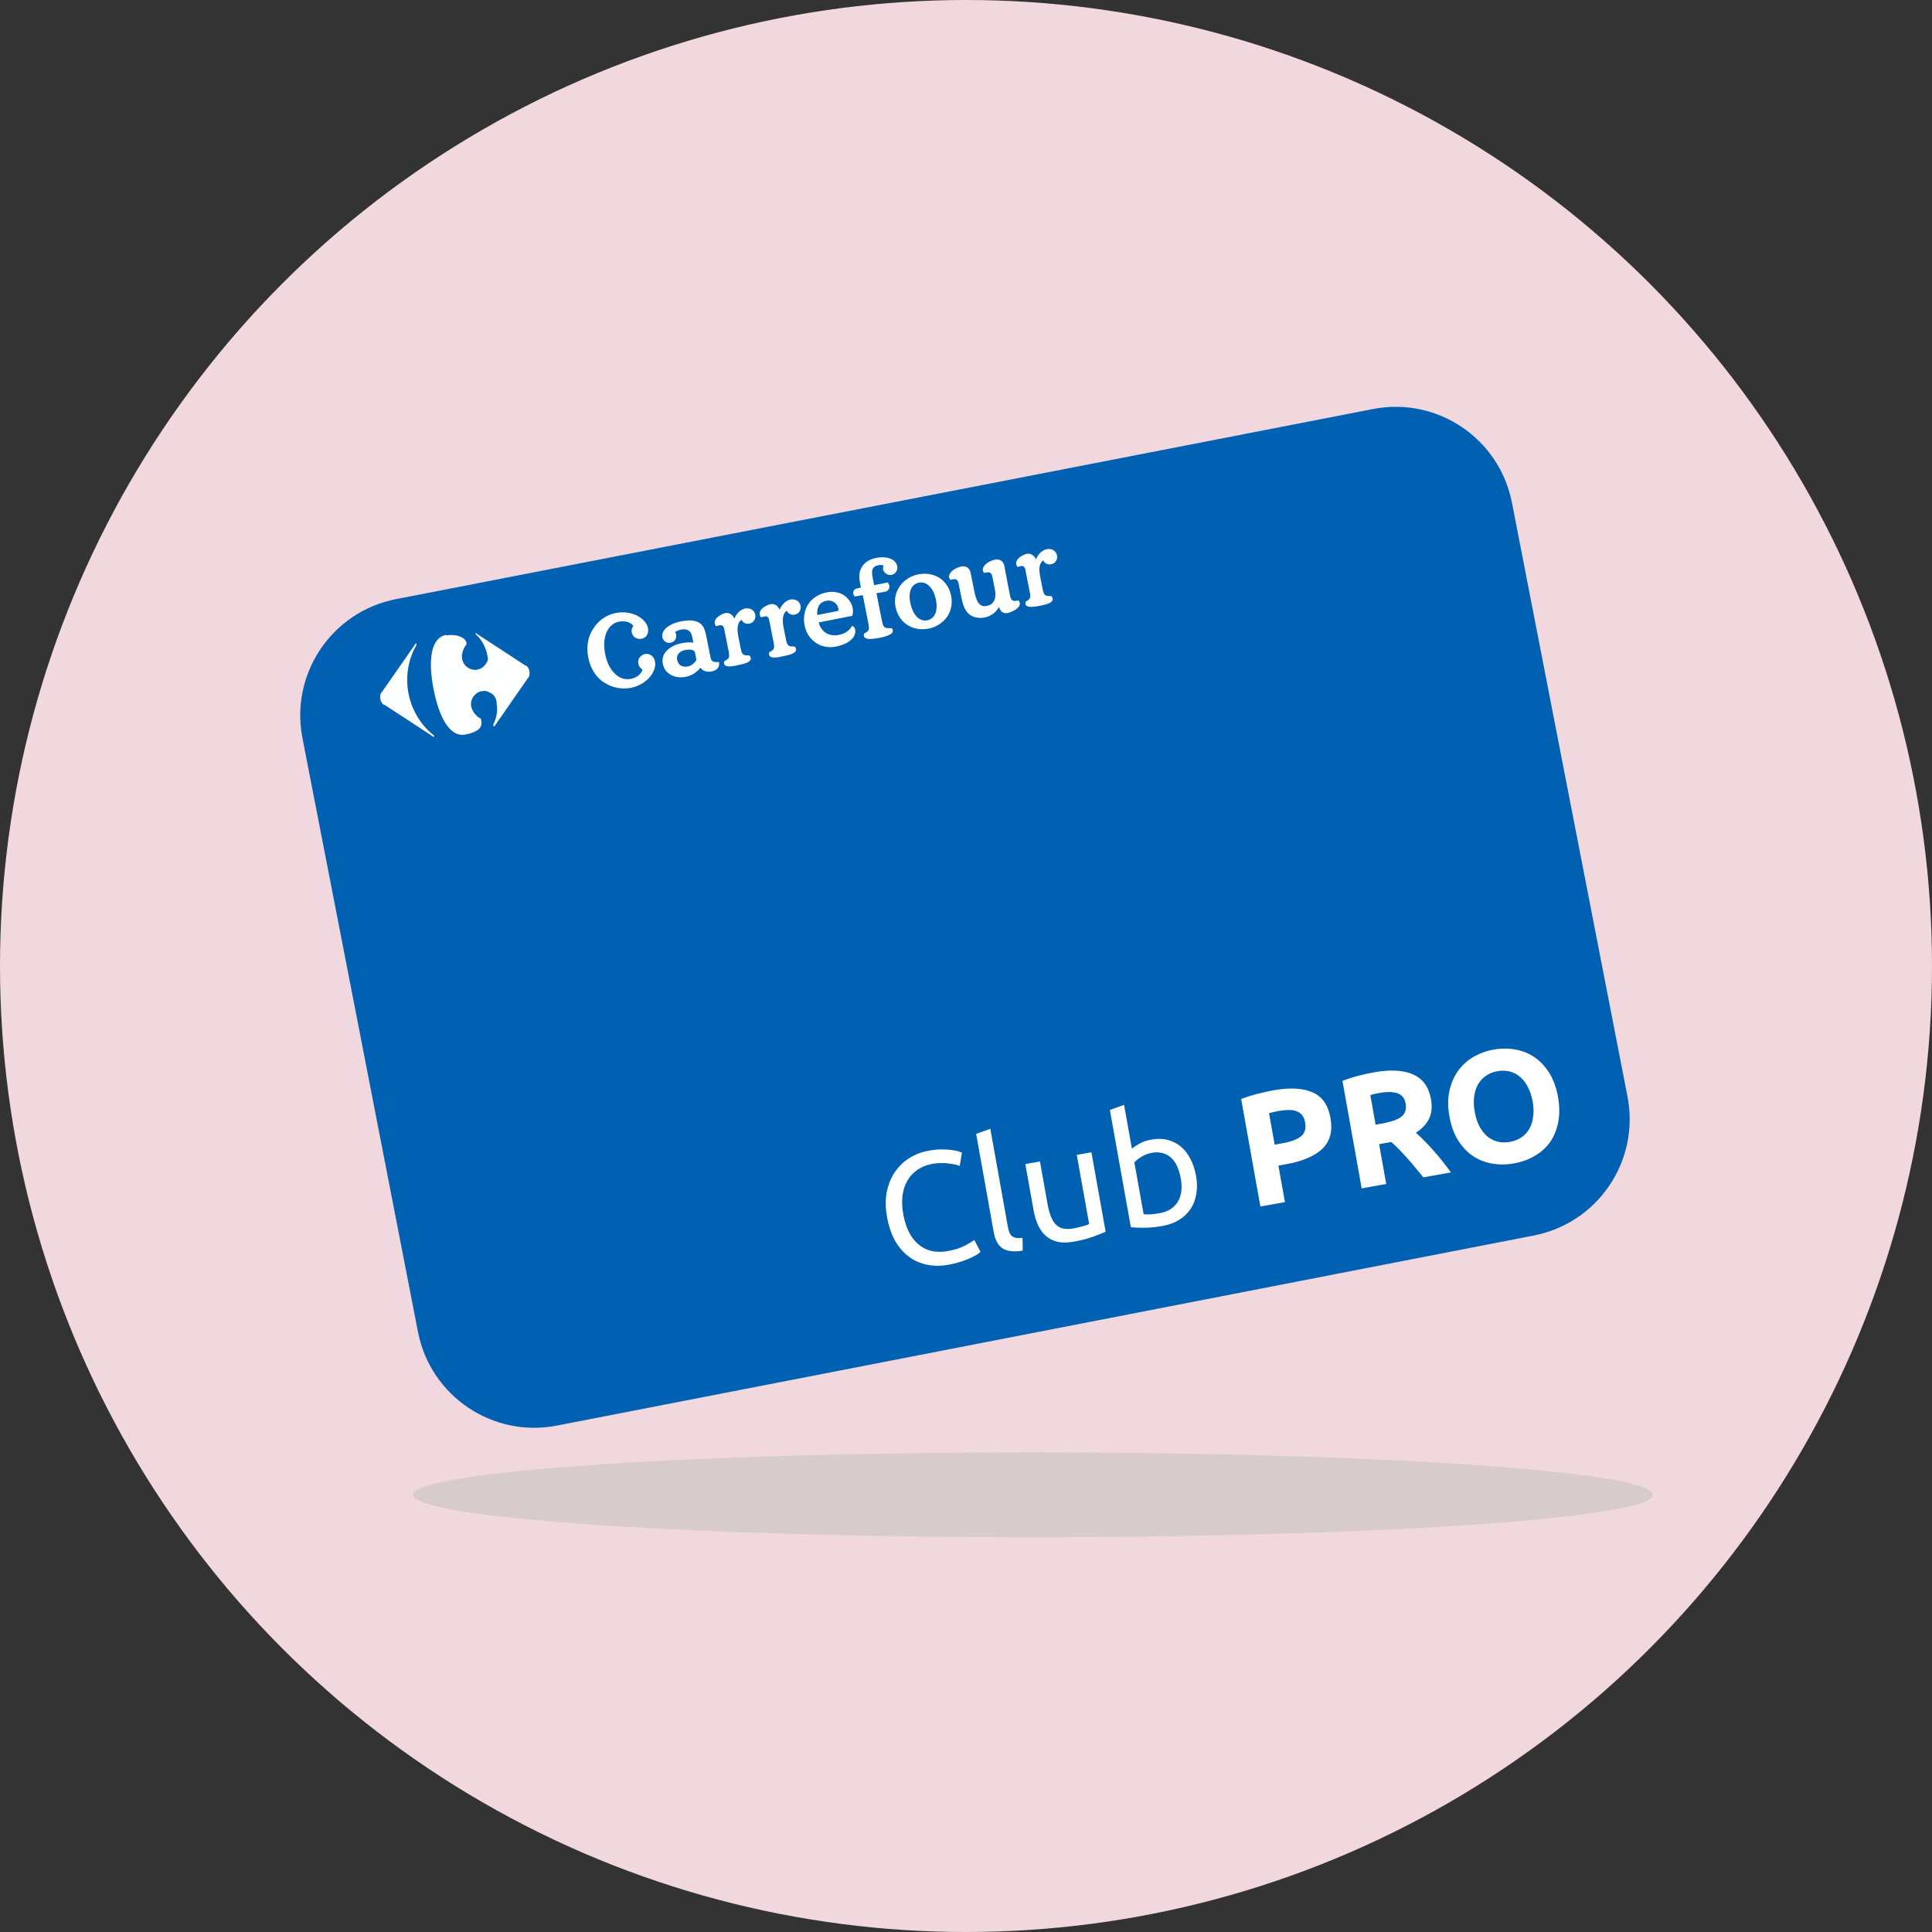
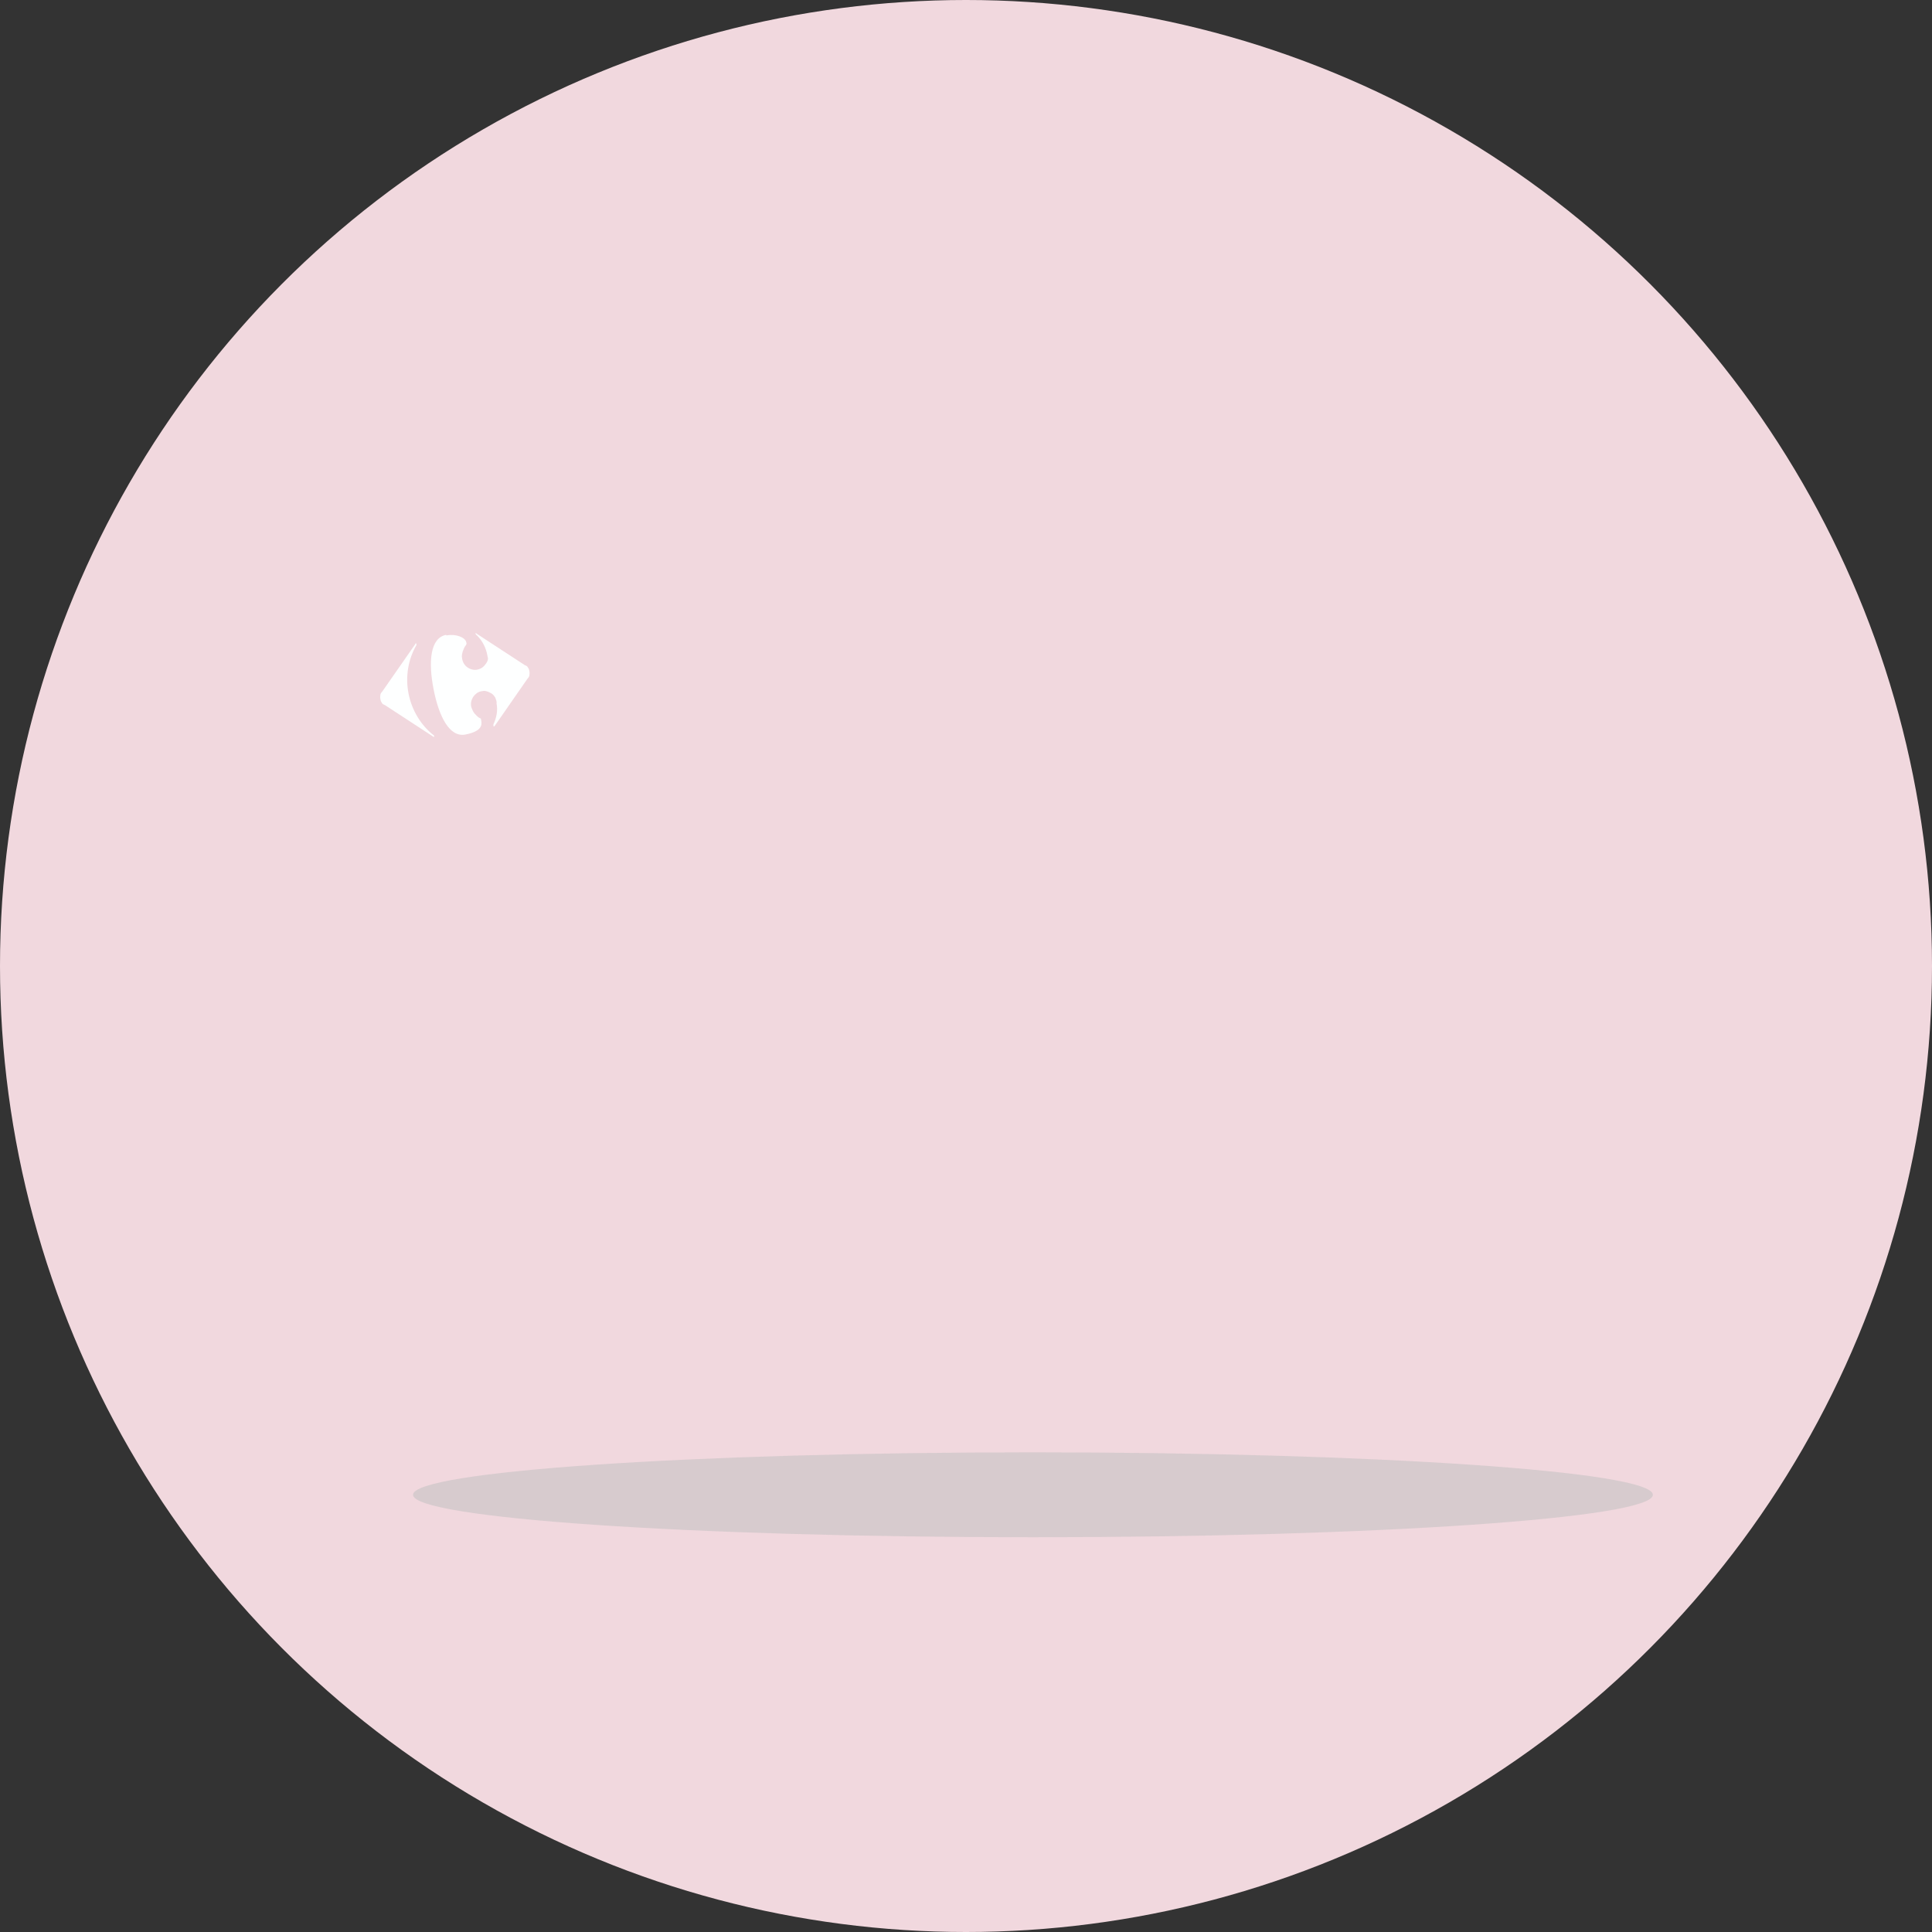
<svg xmlns="http://www.w3.org/2000/svg" width="145" height="145" viewBox="0 0 145 145" fill="none">
  <rect x="0" y="0" width="145" height="145" fill="#333333" stroke="none" />
  <circle cx="72.5" cy="72.5" r="72.5" fill="#F1D8DE" />
-   <path d="M103.049 30.698L29.727 44.964C24.907 45.901 21.76 50.569 22.698 55.389L31.37 99.963C32.308 104.783 36.976 107.93 41.796 106.993L115.117 92.727C119.937 91.789 123.084 87.122 122.146 82.302L113.474 37.727C112.536 32.907 107.869 29.76 103.049 30.698Z" fill="#0060B1" />
  <path d="M31.17 48.339L28.685 51.908C28.61 51.983 28.557 52.057 28.547 52.153C28.536 52.248 28.525 52.344 28.547 52.461C28.568 52.578 28.578 52.641 28.663 52.748C28.685 52.833 28.78 52.875 28.887 52.917L32.53 55.297H32.594C32.583 55.223 32.572 55.201 32.572 55.201C31.585 54.437 30.905 53.3 30.66 52.047C30.416 50.793 30.628 49.486 31.255 48.414V48.35H31.245V48.286L31.17 48.297V48.329V48.339Z" fill="#FEFFFF" />
-   <path d="M33.475 47.649C32.286 47.883 32.137 49.667 32.541 51.728C32.944 53.789 33.741 55.361 34.931 55.127C36.12 54.893 36.184 54.447 36.12 54.097C36.056 53.746 36.099 54.012 36.099 53.98C36.099 53.948 36.088 53.916 36.025 53.905C35.855 53.82 35.738 53.682 35.621 53.555C35.504 53.427 35.43 53.226 35.366 53.045C35.313 52.779 35.366 52.556 35.504 52.312C35.653 52.1 35.865 51.93 36.099 51.887C36.333 51.845 36.365 51.834 36.535 51.887C36.662 51.919 36.8 51.993 36.906 52.057C37.013 52.121 37.097 52.238 37.182 52.376C37.204 52.493 37.299 52.631 37.267 52.79C37.374 53.321 37.267 53.873 37.023 54.383V54.447H37.034V54.511H37.108L39.594 50.931C39.668 50.857 39.721 50.782 39.732 50.687C39.742 50.591 39.753 50.496 39.732 50.379C39.711 50.262 39.7 50.198 39.615 50.092C39.594 50.007 39.498 49.965 39.392 49.922L35.748 47.543C35.748 47.543 35.748 47.511 35.685 47.521L35.706 47.606C36.11 47.957 36.397 48.456 36.535 48.987L36.62 49.401C36.641 49.518 36.556 49.688 36.481 49.795C36.407 49.901 36.312 50.018 36.205 50.092C36.099 50.177 35.95 50.23 35.802 50.262C35.568 50.304 35.302 50.241 35.09 50.092C34.877 49.943 34.739 49.731 34.686 49.455C34.633 49.178 34.686 49.083 34.729 48.892C34.792 48.722 34.846 48.562 34.973 48.414C34.973 48.382 35.026 48.339 35.016 48.318L34.994 48.201C34.92 47.84 34.219 47.553 33.507 47.691" fill="#FEFFFF" />
-   <path d="M71.189 94.921C70.614 95.024 70.073 95.023 69.567 94.918C69.061 94.814 68.606 94.611 68.203 94.309C67.799 94.007 67.456 93.61 67.172 93.116C66.895 92.613 66.696 92.019 66.573 91.334C66.451 90.648 66.444 90.024 66.555 89.46C66.672 88.886 66.875 88.386 67.164 87.961C67.454 87.535 67.818 87.186 68.257 86.912C68.695 86.638 69.183 86.454 69.718 86.358C70.057 86.297 70.364 86.267 70.64 86.266C70.924 86.264 71.17 86.277 71.379 86.305C71.595 86.331 71.771 86.365 71.909 86.405C72.046 86.445 72.141 86.477 72.194 86.5L72.032 87.504C71.953 87.47 71.841 87.437 71.697 87.406C71.554 87.375 71.39 87.347 71.207 87.323C71.032 87.297 70.839 87.287 70.629 87.292C70.425 87.288 70.221 87.304 70.016 87.341C69.583 87.418 69.206 87.563 68.886 87.775C68.567 87.986 68.31 88.256 68.117 88.583C67.923 88.91 67.796 89.29 67.736 89.724C67.682 90.148 67.7 90.612 67.79 91.116C67.877 91.604 68.012 92.039 68.194 92.421C68.384 92.802 68.619 93.117 68.9 93.368C69.179 93.61 69.502 93.78 69.868 93.877C70.243 93.972 70.659 93.979 71.116 93.898C71.643 93.803 72.07 93.67 72.397 93.498C72.724 93.326 72.966 93.181 73.124 93.063L73.588 93.955C73.54 94.004 73.451 94.073 73.321 94.162C73.189 94.242 73.021 94.329 72.819 94.422C72.616 94.515 72.376 94.607 72.1 94.697C71.823 94.787 71.52 94.862 71.189 94.921ZM76.755 93.864C76.075 93.969 75.569 93.91 75.236 93.685C74.903 93.46 74.685 93.056 74.58 92.473L73.262 85.102L74.326 84.717L75.647 92.1C75.68 92.281 75.722 92.427 75.775 92.54C75.827 92.652 75.895 92.738 75.979 92.796C76.063 92.854 76.167 92.892 76.292 92.911C76.416 92.921 76.567 92.922 76.744 92.915L76.755 93.864ZM82.98 92.445C82.739 92.554 82.417 92.68 82.012 92.826C81.615 92.97 81.145 93.091 80.602 93.188C80.129 93.272 79.719 93.277 79.373 93.201C79.024 93.117 78.729 92.966 78.487 92.749C78.245 92.533 78.051 92.263 77.904 91.94C77.755 91.609 77.643 91.234 77.569 90.817L76.951 87.368L78.05 87.171L78.625 90.384C78.759 91.132 78.973 91.647 79.267 91.927C79.561 92.208 79.987 92.298 80.546 92.198C80.665 92.177 80.786 92.151 80.91 92.121C81.035 92.091 81.152 92.061 81.261 92.034C81.368 91.998 81.464 91.969 81.55 91.946C81.641 91.913 81.705 91.885 81.742 91.862L80.814 86.677L81.913 86.48L82.98 92.445ZM84.953 86.217C85.071 86.106 85.255 85.98 85.506 85.837C85.765 85.694 86.072 85.59 86.426 85.526C86.867 85.448 87.271 85.457 87.638 85.553C88.012 85.649 88.343 85.817 88.63 86.059C88.917 86.3 89.155 86.607 89.343 86.979C89.54 87.351 89.68 87.772 89.765 88.245C89.854 88.741 89.859 89.203 89.781 89.632C89.71 90.051 89.565 90.422 89.347 90.746C89.128 91.069 88.844 91.34 88.492 91.557C88.141 91.774 87.729 91.925 87.257 92.01C86.745 92.101 86.286 92.147 85.879 92.146C85.473 92.146 85.137 92.133 84.873 92.107L83.298 83.307L84.363 82.921L84.953 86.217ZM85.832 91.131C85.948 91.142 86.107 91.147 86.309 91.143C86.518 91.13 86.772 91.097 87.072 91.043C87.662 90.937 88.1 90.66 88.385 90.211C88.669 89.753 88.747 89.166 88.619 88.45C88.563 88.135 88.478 87.845 88.366 87.581C88.254 87.317 88.109 87.099 87.932 86.927C87.754 86.748 87.54 86.623 87.292 86.554C87.051 86.475 86.772 86.464 86.457 86.52C86.158 86.574 85.892 86.674 85.658 86.822C85.424 86.969 85.251 87.11 85.136 87.244L85.832 91.131ZM95.57 81.83C96.79 81.612 97.766 81.661 98.497 81.977C99.227 82.285 99.679 82.928 99.854 83.904C100.03 84.889 99.827 85.66 99.244 86.22C98.66 86.771 97.754 87.157 96.525 87.377L95.947 87.48L96.437 90.221L94.594 90.55L93.151 82.483C93.538 82.332 93.954 82.201 94.397 82.089C94.84 81.977 95.231 81.891 95.57 81.83ZM95.969 83.38C95.835 83.404 95.702 83.432 95.569 83.464C95.445 83.494 95.336 83.522 95.243 83.547L95.665 85.909L96.244 85.806C96.882 85.692 97.347 85.519 97.639 85.288C97.931 85.057 98.034 84.705 97.95 84.233C97.909 84.004 97.832 83.823 97.719 83.689C97.613 83.553 97.474 83.456 97.301 83.398C97.134 83.33 96.938 83.3 96.712 83.308C96.484 83.308 96.237 83.332 95.969 83.38ZM103.113 80.481C104.341 80.261 105.322 80.313 106.054 80.637C106.785 80.953 107.233 81.572 107.398 82.493C107.501 83.068 107.451 83.561 107.248 83.971C107.051 84.372 106.723 84.719 106.264 85.013C106.466 85.188 106.681 85.393 106.91 85.628C107.138 85.856 107.365 86.1 107.59 86.36C107.822 86.611 108.049 86.879 108.27 87.165C108.491 87.442 108.698 87.718 108.894 87.992L106.827 88.362C106.629 88.121 106.427 87.877 106.22 87.629C106.021 87.38 105.816 87.141 105.604 86.911C105.4 86.679 105.199 86.463 105 86.263C104.801 86.055 104.605 85.87 104.414 85.709L103.504 85.872L104.039 88.861L102.196 89.19L100.753 81.123C101.14 80.972 101.544 80.843 101.963 80.735C102.391 80.626 102.774 80.541 103.113 80.481ZM103.5 82.033C103.366 82.057 103.245 82.083 103.136 82.11C103.035 82.136 102.938 82.162 102.845 82.187L103.242 84.407L103.762 84.314C104.455 84.19 104.935 84.015 105.204 83.788C105.472 83.561 105.569 83.239 105.494 82.822C105.422 82.42 105.218 82.164 104.881 82.054C104.551 81.934 104.091 81.927 103.5 82.033ZM110.681 83.442C110.753 83.844 110.865 84.198 111.018 84.504C111.178 84.808 111.369 85.062 111.593 85.266C111.823 85.461 112.083 85.597 112.373 85.675C112.663 85.753 112.982 85.761 113.328 85.699C113.667 85.639 113.959 85.521 114.204 85.347C114.457 85.172 114.654 84.954 114.794 84.693C114.941 84.423 115.032 84.118 115.069 83.779C115.114 83.437 115.1 83.066 115.028 82.664C114.956 82.263 114.84 81.91 114.68 81.605C114.527 81.291 114.335 81.037 114.105 80.843C113.882 80.639 113.621 80.498 113.323 80.422C113.032 80.344 112.718 80.335 112.379 80.395C112.033 80.457 111.738 80.579 111.494 80.761C111.249 80.935 111.053 81.157 110.906 81.427C110.766 81.688 110.674 81.993 110.631 82.342C110.594 82.682 110.611 83.048 110.681 83.442ZM116.93 82.324C117.056 83.025 117.06 83.662 116.943 84.236C116.833 84.8 116.629 85.296 116.331 85.723C116.032 86.142 115.647 86.487 115.176 86.758C114.712 87.028 114.193 87.215 113.618 87.317C113.059 87.418 112.515 87.421 111.986 87.329C111.458 87.237 110.977 87.046 110.543 86.758C110.108 86.462 109.737 86.07 109.43 85.58C109.122 85.082 108.905 84.483 108.78 83.782C108.654 83.082 108.655 82.448 108.781 81.88C108.905 81.305 109.12 80.804 109.426 80.375C109.739 79.945 110.123 79.596 110.579 79.328C111.043 79.058 111.546 78.874 112.09 78.777C112.649 78.677 113.193 78.673 113.721 78.766C114.25 78.858 114.732 79.052 115.166 79.348C115.601 79.644 115.973 80.041 116.282 80.538C116.589 81.028 116.805 81.623 116.93 82.324Z" fill="white" />
-   <path d="M45.369 51.253C44.778 50.877 44.323 50.225 44.151 49.354C43.979 48.484 44.144 47.746 44.543 47.152C44.92 46.563 45.52 46.143 46.207 46.008C47.442 45.764 48.491 46.424 48.632 47.138C48.709 47.528 48.518 47.867 48.167 47.936C47.992 47.971 47.821 47.953 47.698 47.867C47.554 47.792 47.451 47.651 47.413 47.46C47.37 47.241 47.466 47.075 47.534 46.959C47.32 46.721 46.961 46.557 46.45 46.658C46.026 46.742 45.697 47.035 45.522 47.459C45.333 47.886 45.295 48.459 45.422 49.103C45.549 49.747 45.815 50.246 46.152 50.569C46.489 50.892 46.905 51.038 47.329 50.954C47.84 50.853 48.118 50.57 48.217 50.264C48.106 50.161 47.955 50.051 47.908 49.81C47.871 49.626 47.913 49.456 48.017 49.326C48.121 49.202 48.271 49.114 48.424 49.083C48.76 49.017 49.081 49.255 49.158 49.644C49.302 50.373 48.58 51.368 47.348 51.626C46.658 51.748 45.936 51.626 45.363 51.225L45.369 51.253ZM45.369 51.253C44.778 50.877 44.323 50.225 44.151 49.354C43.979 48.484 44.144 47.746 44.543 47.152C44.92 46.563 45.52 46.143 46.207 46.008C47.442 45.764 48.491 46.424 48.632 47.138C48.709 47.528 48.518 47.867 48.167 47.936C47.992 47.971 47.821 47.953 47.698 47.867C47.554 47.792 47.451 47.651 47.413 47.46C47.37 47.241 47.466 47.075 47.534 46.959C47.32 46.721 46.961 46.557 46.45 46.658C46.026 46.742 45.697 47.035 45.522 47.459C45.333 47.886 45.295 48.459 45.422 49.103C45.549 49.747 45.815 50.246 46.152 50.569C46.489 50.892 46.905 51.038 47.329 50.954C47.84 50.853 48.118 50.57 48.217 50.264C48.106 50.161 47.955 50.051 47.908 49.81C47.871 49.626 47.913 49.456 48.017 49.326C48.121 49.202 48.271 49.114 48.424 49.083C48.76 49.017 49.081 49.255 49.158 49.644C49.302 50.373 48.58 51.368 47.348 51.626C46.658 51.748 45.936 51.626 45.363 51.225L45.369 51.253ZM49.747 49.822C49.67 49.433 49.784 49.087 50.044 48.83C50.303 48.565 50.689 48.364 51.178 48.267C51.478 48.208 51.809 48.194 52.038 48.237L51.954 47.813C51.866 47.367 51.644 47.168 51.129 47.248C51.041 47.265 50.832 47.321 50.67 47.427C50.699 47.495 50.731 47.54 50.743 47.603C50.774 47.759 50.745 47.882 50.679 48.006C50.611 48.122 50.483 48.206 50.322 48.238C50.023 48.297 49.763 48.099 49.71 47.83C49.605 47.299 50.208 46.812 51.106 46.635C51.815 46.495 52.284 46.564 52.592 46.819C52.857 47.046 52.946 47.418 53.054 47.963L53.333 49.378C53.386 49.647 53.565 49.707 53.926 49.687L53.962 49.68L53.969 49.715C54.029 50.093 53.775 50.305 53.456 50.383L53.383 50.397C53.083 50.456 52.757 50.381 52.576 50.116C52.409 50.31 52.043 50.684 51.495 50.792C50.611 50.967 49.892 50.558 49.748 49.829L49.747 49.822ZM75.187 45.913C75.094 45.828 75.034 45.715 74.974 45.565C74.947 45.622 74.903 45.667 74.844 45.752C74.629 46.045 74.3 46.264 73.898 46.344C73.496 46.423 73.071 46.345 72.769 46.126C72.338 45.785 72.234 45.261 72.086 44.511L71.945 43.797C71.888 43.507 71.758 43.429 71.481 43.484L71.32 43.516L71.299 43.483C71.274 43.437 71.242 43.391 71.231 43.335C71.179 42.992 71.587 42.713 71.862 42.607C71.947 42.576 72.03 42.537 72.118 42.52C72.33 42.478 72.519 42.514 72.629 42.61C72.763 42.709 72.825 42.873 72.862 43.057L73.103 44.281C73.194 44.741 73.298 45.073 73.441 45.258C73.594 45.456 73.768 45.531 74.068 45.472C74.389 45.409 74.552 45.237 74.639 45.021C74.723 44.791 74.723 44.527 74.673 44.272L74.477 43.282C74.42 42.992 74.291 42.914 74.013 42.969L73.853 43.001L73.831 42.968C73.806 42.922 73.775 42.876 73.764 42.82C73.711 42.477 74.119 42.198 74.394 42.092C74.479 42.061 74.563 42.022 74.65 42.005C74.862 41.963 75.037 42.002 75.162 42.095C75.295 42.194 75.358 42.358 75.394 42.542C75.421 42.676 75.456 42.934 75.662 43.974L75.81 44.724C75.87 45.028 76.007 45.148 76.307 45.089L76.446 45.061L76.468 45.094C76.492 45.14 76.524 45.185 76.535 45.242C76.587 45.584 76.154 45.81 75.894 45.92C75.809 45.951 75.726 45.99 75.653 46.004C75.441 46.046 75.288 46.003 75.178 45.907L75.187 45.913ZM60.389 46.977C60.268 46.361 60.376 45.796 60.653 45.351C60.951 44.903 61.419 44.583 62.033 44.461C62.596 44.35 63.045 44.474 63.388 44.708C63.708 44.946 63.928 45.292 63.995 45.632C64.036 45.837 64.021 46.031 63.964 46.204L63.952 46.221L61.446 46.716C61.621 47.41 62.193 47.804 62.989 47.647C63.486 47.548 63.823 47.217 63.913 47.023L63.943 46.98L63.982 46.987C64.065 47.022 64.169 47.09 64.185 47.285C64.266 47.696 63.87 48.303 62.774 48.52C61.685 48.771 60.619 48.1 60.397 46.975L60.389 46.977ZM69.661 47.181C69.098 47.292 68.546 47.188 68.104 46.908C67.66 46.621 67.333 46.156 67.212 45.548C66.973 44.338 67.799 43.329 68.917 43.108C69.516 42.99 70.068 43.094 70.51 43.374C70.954 43.661 71.267 44.129 71.384 44.723C71.502 45.318 71.376 45.872 71.074 46.306C70.739 46.762 70.254 47.071 69.669 47.187L69.661 47.181ZM77.301 45.546C77.116 45.532 76.989 45.468 76.963 45.334C76.953 45.284 76.954 45.211 76.981 45.154L76.992 45.137L77.007 45.134C77.077 45.105 77.172 45.05 77.246 44.962C77.339 44.855 77.344 44.729 77.284 44.425L76.964 42.805C76.911 42.536 76.817 42.444 76.591 42.489C76.539 42.499 76.466 42.514 76.396 42.542L76.36 42.549L76.338 42.517C76.309 42.449 76.278 42.404 76.268 42.354C76.204 42.029 76.543 41.785 76.778 41.673C76.881 41.616 76.966 41.584 77.054 41.567C77.39 41.501 77.613 41.706 77.757 41.979C77.902 41.598 78.206 41.288 78.564 41.217C78.885 41.154 79.254 41.294 79.331 41.683C79.384 41.952 79.244 42.281 78.894 42.35C78.645 42.399 78.388 42.288 78.305 42.062C78.122 42.172 77.902 42.443 78.06 43.242L78.252 44.212C78.316 44.537 78.391 44.647 78.491 44.694C78.615 44.743 78.81 44.734 78.888 44.74L78.902 44.737L78.92 44.749C78.97 44.812 78.997 44.873 79.007 44.923C79.034 45.057 78.941 45.164 78.797 45.243C78.646 45.325 78.402 45.395 78.073 45.46C77.745 45.525 77.471 45.564 77.285 45.542L77.301 45.546ZM65.173 47.943C64.988 47.928 64.862 47.865 64.835 47.73C64.825 47.681 64.826 47.607 64.853 47.55L64.864 47.533L64.879 47.53C64.949 47.502 65.044 47.446 65.14 47.354C65.233 47.247 65.238 47.121 65.174 46.796L64.753 44.666L64.151 44.77L64.134 44.759C64.084 44.696 64.056 44.635 64.042 44.564C64.002 44.359 64.136 44.193 64.348 44.151L64.611 44.099L64.563 43.858C64.449 43.278 64.488 42.94 64.608 42.703C64.768 42.318 65.129 41.997 65.75 41.874C66.525 41.721 67.227 41.935 67.338 42.494C67.385 42.735 67.27 43.074 66.912 43.144C66.649 43.196 66.357 43.026 66.281 42.755C66.261 42.656 66.277 42.542 66.311 42.447C66.21 42.394 66.065 42.393 65.905 42.425C65.656 42.474 65.549 42.583 65.488 42.735C65.427 42.887 65.442 43.082 65.486 43.301L65.607 43.917L66.63 43.715L66.652 43.747C66.702 43.811 66.729 43.871 66.743 43.942C66.787 44.161 66.657 44.349 66.47 44.401L66.243 44.445C66.068 44.48 65.904 44.498 65.78 44.522L66.197 46.63C66.261 46.956 66.336 47.066 66.458 47.108C66.56 47.161 66.814 47.141 66.906 47.145L66.92 47.142L66.938 47.153C66.984 47.195 66.994 47.245 67.005 47.301C67.035 47.457 66.928 47.566 66.741 47.655C66.553 47.743 66.294 47.817 65.958 47.883C65.605 47.938 65.33 47.97 65.145 47.956L65.173 47.943ZM58.057 49.349C57.872 49.334 57.745 49.271 57.719 49.136C57.709 49.087 57.71 49.013 57.736 48.956L57.748 48.939L57.763 48.936C57.833 48.908 57.928 48.852 58.024 48.76C58.117 48.653 58.122 48.527 58.058 48.202L57.738 46.582C57.685 46.313 57.591 46.221 57.342 46.27C57.291 46.28 57.218 46.295 57.148 46.323L57.111 46.331L57.09 46.298C57.061 46.23 57.029 46.185 57.02 46.135C56.955 45.81 57.294 45.567 57.53 45.454C57.633 45.397 57.718 45.365 57.805 45.348C58.142 45.282 58.382 45.462 58.509 45.76C58.669 45.376 58.979 45.065 59.315 44.998C59.637 44.935 60.006 45.075 60.083 45.464C60.136 45.733 59.996 46.062 59.645 46.131C59.397 46.18 59.154 46.066 59.057 45.843C58.874 45.953 58.654 46.224 58.797 47.026L58.989 47.996C59.053 48.321 59.128 48.431 59.228 48.478C59.329 48.524 59.548 48.517 59.625 48.524L59.639 48.521L59.657 48.533C59.707 48.596 59.734 48.657 59.744 48.706C59.771 48.841 59.678 48.947 59.534 49.027C59.383 49.109 59.139 49.179 58.803 49.245C58.47 49.326 58.219 49.361 58.034 49.346L58.057 49.349ZM54.681 50.016C54.496 50.001 54.37 49.938 54.343 49.803C54.334 49.754 54.334 49.68 54.361 49.623L54.373 49.606L54.388 49.603C54.458 49.575 54.553 49.519 54.649 49.427C54.742 49.32 54.747 49.194 54.683 48.869L54.362 47.248C54.309 46.98 54.215 46.888 53.967 46.937C53.916 46.947 53.843 46.962 53.773 46.99L53.736 46.997L53.714 46.965C53.686 46.897 53.654 46.852 53.644 46.802C53.58 46.477 53.919 46.233 54.155 46.121C54.258 46.064 54.342 46.032 54.408 46.019C54.744 45.953 54.985 46.133 55.112 46.431C55.271 46.047 55.582 45.736 55.918 45.669C56.239 45.606 56.609 45.746 56.686 46.135C56.739 46.404 56.584 46.736 56.248 46.802C56 46.852 55.742 46.741 55.66 46.514C55.477 46.624 55.257 46.895 55.4 47.698L55.592 48.667C55.656 48.992 55.731 49.103 55.831 49.149C55.933 49.202 56.15 49.189 56.227 49.196L56.242 49.193L56.26 49.204C56.31 49.267 56.337 49.328 56.347 49.378C56.374 49.512 56.281 49.619 56.137 49.699C55.986 49.78 55.742 49.85 55.406 49.917C55.109 49.99 54.843 50.028 54.651 50.014L54.681 50.016ZM68.317 45.219C68.529 46.294 69.093 46.654 69.576 46.558C70.124 46.45 70.42 45.914 70.242 45.015C70.149 44.541 69.965 44.188 69.742 43.982C69.516 43.762 69.242 43.676 68.978 43.728C68.416 43.84 68.152 44.384 68.317 45.219ZM51.447 48.78C51.008 48.867 50.742 49.133 50.819 49.522C50.896 49.911 51.206 50.099 51.615 50.019C51.878 49.967 52.137 49.776 52.267 49.515L52.16 48.97C52.146 48.899 52.078 48.825 51.956 48.783C51.836 48.755 51.651 48.74 51.439 48.782L51.447 48.78ZM62.812 45.866C62.899 45.849 62.918 45.83 62.926 45.792C62.934 45.754 62.924 45.704 62.914 45.654C62.84 45.279 62.473 44.999 62.013 45.09C61.429 45.206 61.29 45.696 61.343 46.156L62.812 45.866ZM45.369 51.253C44.778 50.877 44.323 50.225 44.151 49.354C43.979 48.484 44.144 47.746 44.543 47.152C44.92 46.563 45.52 46.143 46.207 46.008C47.442 45.764 48.491 46.424 48.632 47.138C48.709 47.528 48.518 47.867 48.167 47.936C47.992 47.971 47.821 47.953 47.698 47.867C47.554 47.792 47.451 47.651 47.413 47.46C47.37 47.241 47.466 47.075 47.534 46.959C47.32 46.721 46.961 46.557 46.45 46.658C46.026 46.742 45.697 47.035 45.522 47.459C45.333 47.886 45.295 48.459 45.422 49.103C45.549 49.747 45.815 50.246 46.152 50.569C46.489 50.892 46.905 51.038 47.329 50.954C47.84 50.853 48.118 50.57 48.217 50.264C48.106 50.161 47.955 50.051 47.908 49.81C47.871 49.626 47.913 49.456 48.017 49.326C48.121 49.202 48.271 49.114 48.424 49.083C48.76 49.017 49.081 49.255 49.158 49.644C49.302 50.373 48.58 51.368 47.348 51.626C46.658 51.748 45.936 51.626 45.363 51.225L45.369 51.253Z" fill="white" />
+   <path d="M33.475 47.649C32.286 47.883 32.137 49.667 32.541 51.728C32.944 53.789 33.741 55.361 34.931 55.127C36.12 54.893 36.184 54.447 36.12 54.097C36.056 53.746 36.099 54.012 36.099 53.98C36.099 53.948 36.088 53.916 36.025 53.905C35.855 53.82 35.738 53.682 35.621 53.555C35.504 53.427 35.43 53.226 35.366 53.045C35.313 52.779 35.366 52.556 35.504 52.312C35.653 52.1 35.865 51.93 36.099 51.887C36.333 51.845 36.365 51.834 36.535 51.887C36.662 51.919 36.8 51.993 36.906 52.057C37.013 52.121 37.097 52.238 37.182 52.376C37.204 52.493 37.299 52.631 37.267 52.79C37.374 53.321 37.267 53.873 37.023 54.383H37.034V54.511H37.108L39.594 50.931C39.668 50.857 39.721 50.782 39.732 50.687C39.742 50.591 39.753 50.496 39.732 50.379C39.711 50.262 39.7 50.198 39.615 50.092C39.594 50.007 39.498 49.965 39.392 49.922L35.748 47.543C35.748 47.543 35.748 47.511 35.685 47.521L35.706 47.606C36.11 47.957 36.397 48.456 36.535 48.987L36.62 49.401C36.641 49.518 36.556 49.688 36.481 49.795C36.407 49.901 36.312 50.018 36.205 50.092C36.099 50.177 35.95 50.23 35.802 50.262C35.568 50.304 35.302 50.241 35.09 50.092C34.877 49.943 34.739 49.731 34.686 49.455C34.633 49.178 34.686 49.083 34.729 48.892C34.792 48.722 34.846 48.562 34.973 48.414C34.973 48.382 35.026 48.339 35.016 48.318L34.994 48.201C34.92 47.84 34.219 47.553 33.507 47.691" fill="#FEFFFF" />
  <path d="M77.526 115.373C103.221 115.373 124.052 113.947 124.052 112.187C124.052 110.427 103.221 109 77.526 109C51.83 109 31 110.427 31 112.187C31 113.947 51.83 115.373 77.526 115.373Z" fill="#BEBEBE" fill-opacity="0.51" />
</svg>